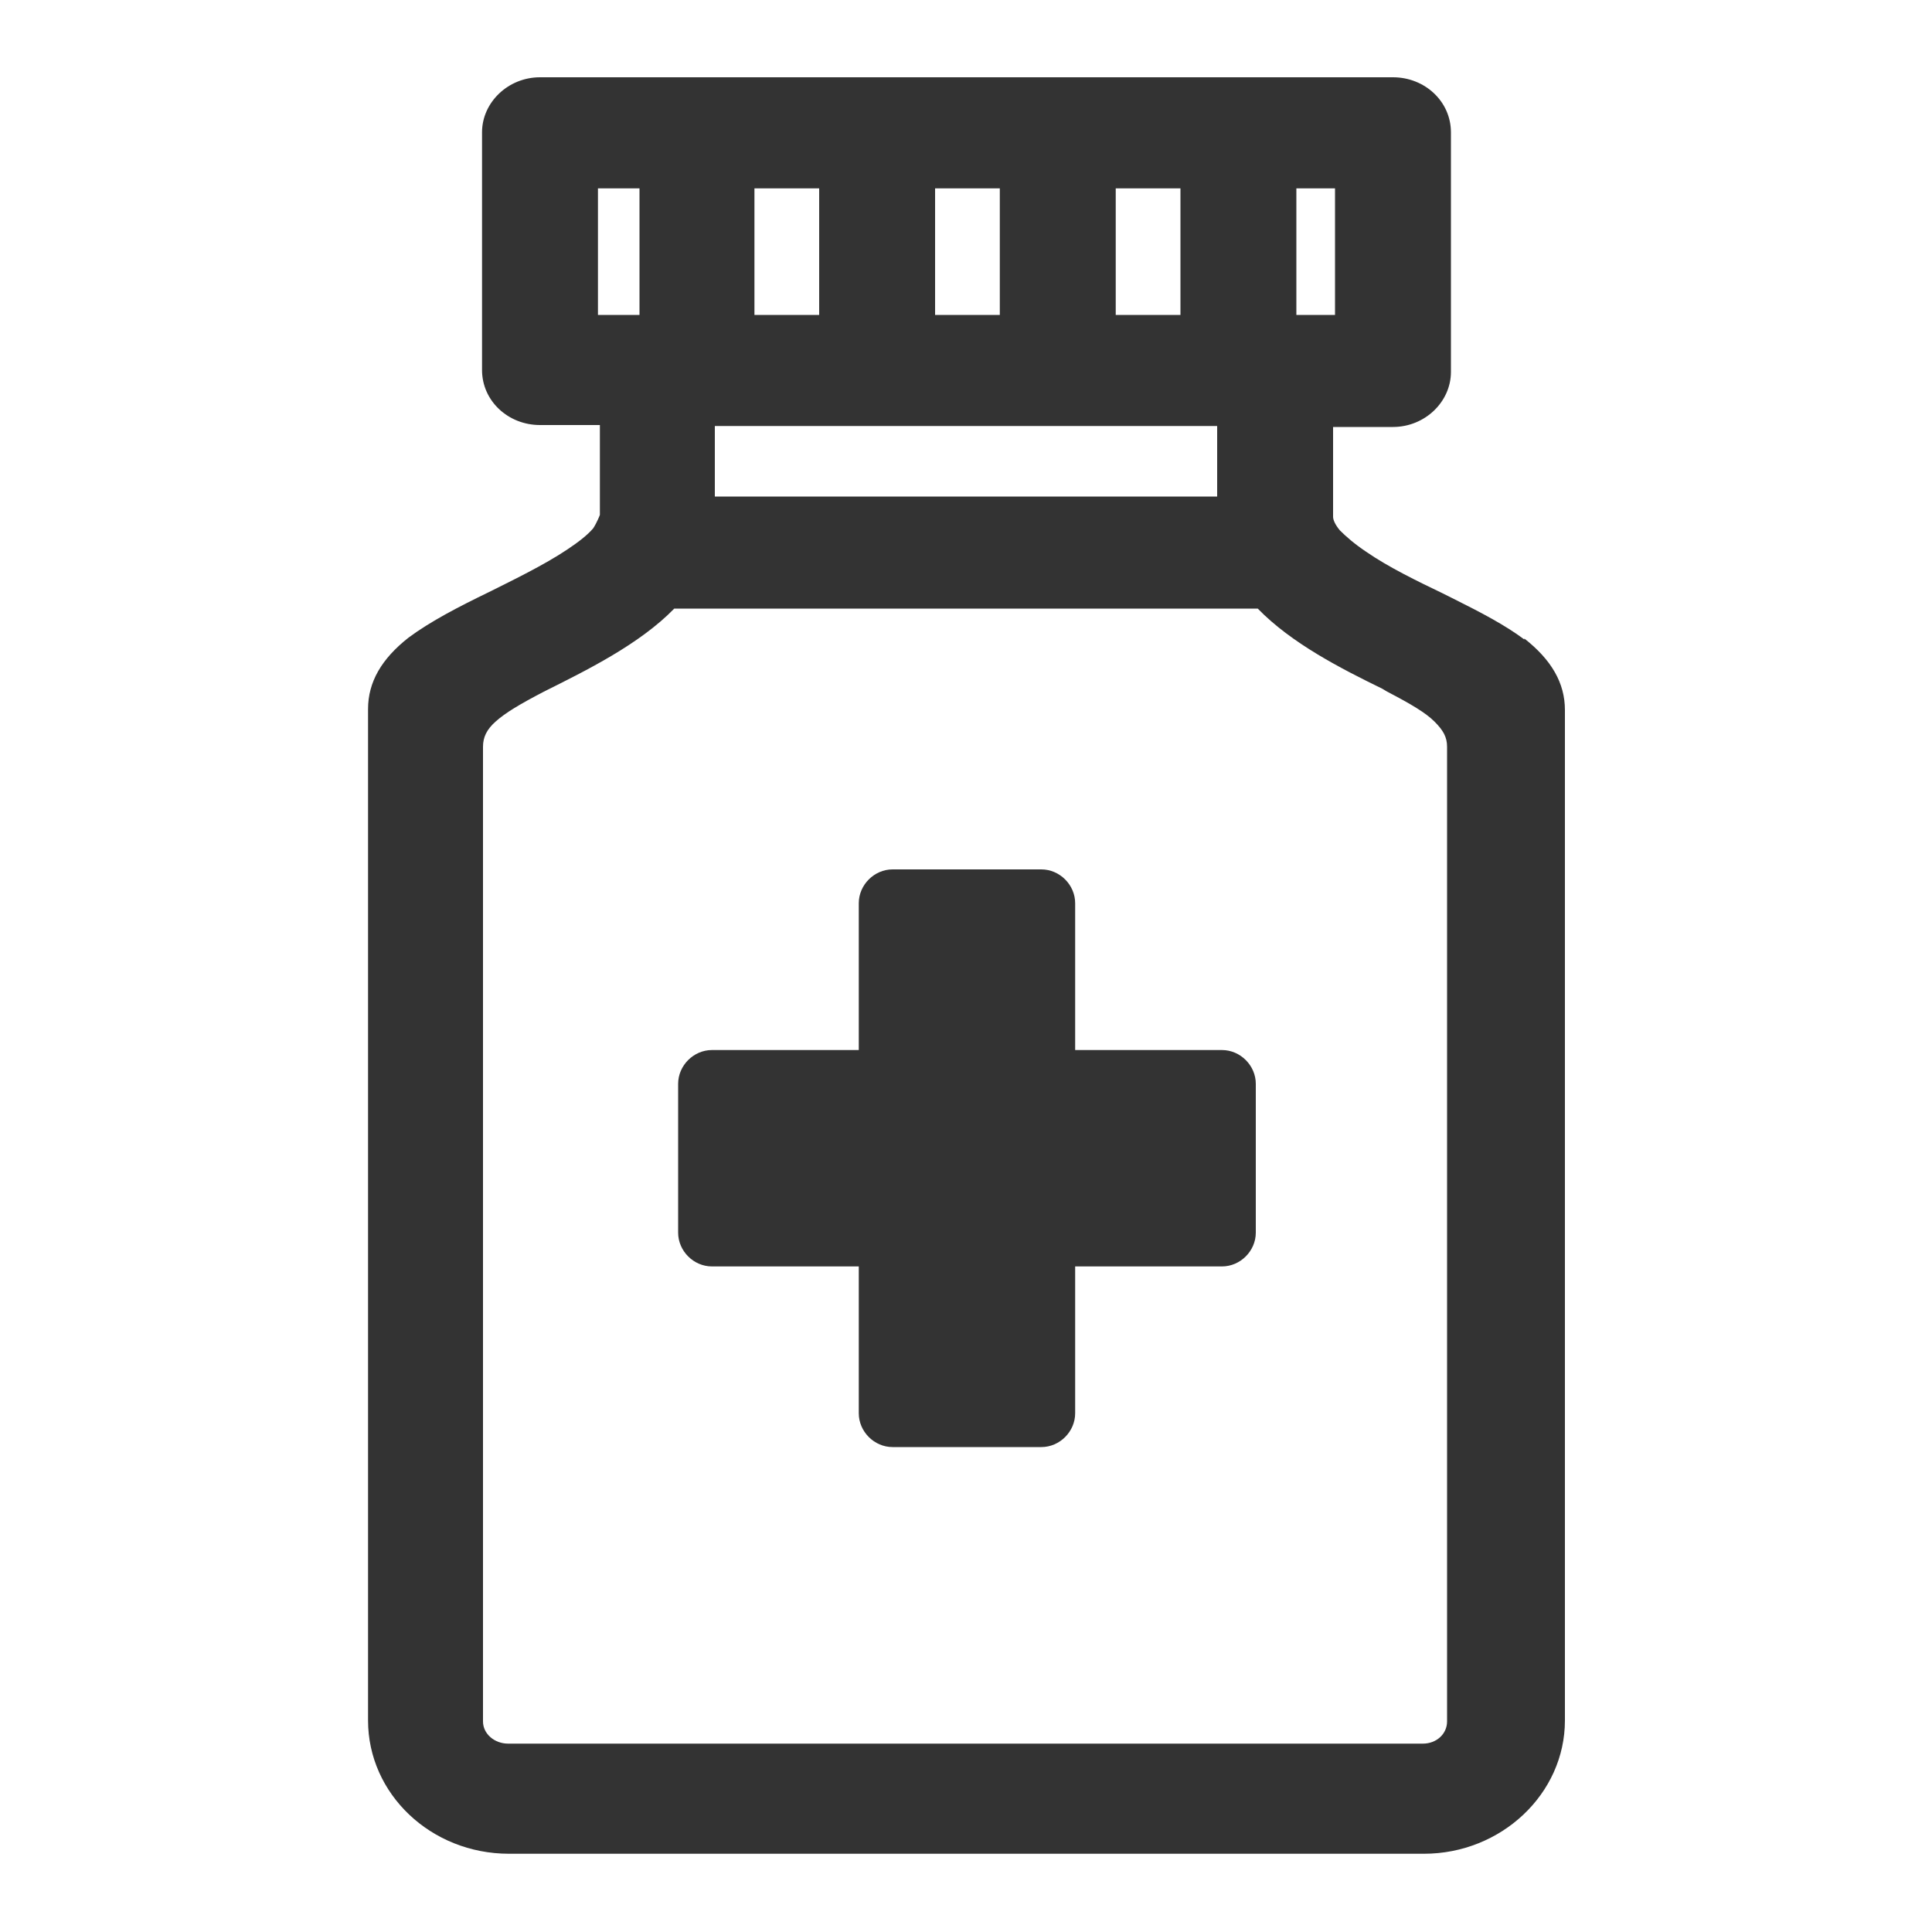
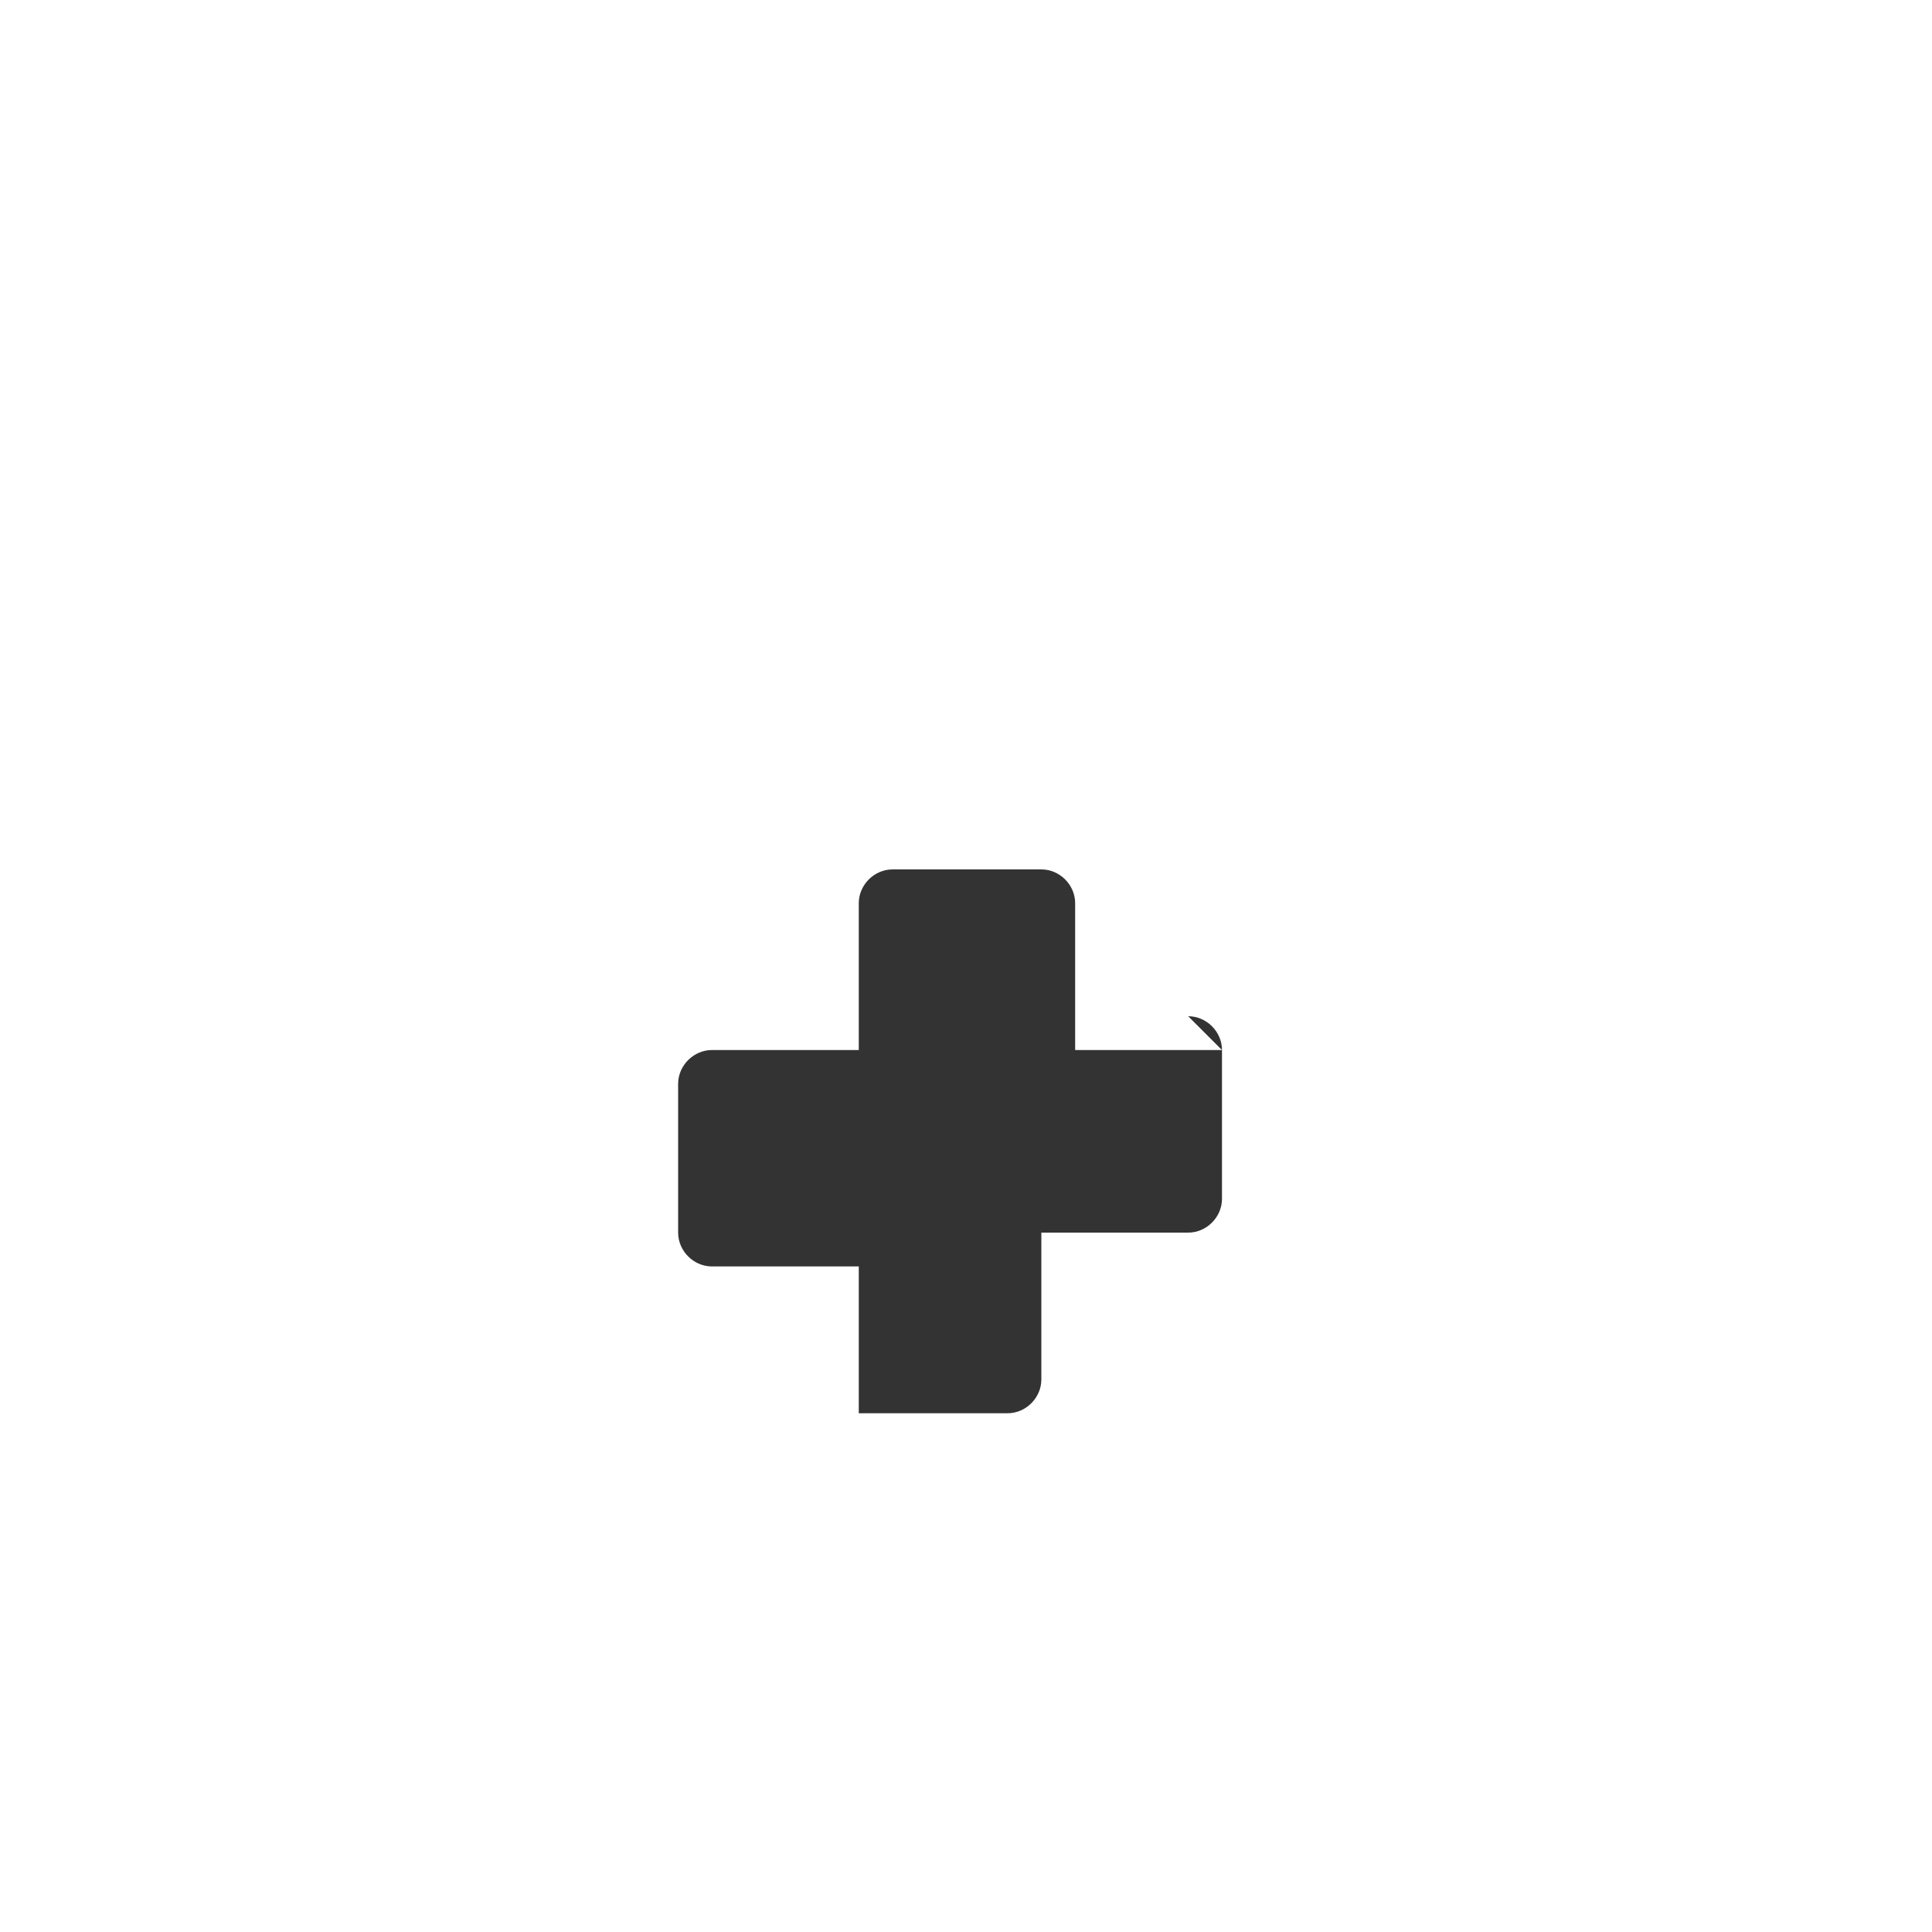
<svg xmlns="http://www.w3.org/2000/svg" id="Layer_1" viewBox="0 0 20 20">
  <defs>
    <style>.cls-1{fill:#333;}</style>
  </defs>
-   <path class="cls-1" d="M12.65,10.87h-1.52v-1.52c0-.19-.16-.35-.35-.35h-1.54c-.19,0-.35,.16-.35,.35v1.52h-1.52c-.19,0-.35,.16-.35,.35v1.54c0,.19,.16,.35,.35,.35h1.52v1.52c0,.19,.16,.35,.35,.35h1.54c.19,0,.35-.16,.35-.35v-1.52h1.52c.19,0,.35-.16,.35-.35v-1.54c0-.19-.16-.35-.35-.35Z" />
-   <path class="cls-1" d="M15.78,6.62c-.2-.15-.45-.28-.73-.42l-.12-.06c-.25-.12-.56-.27-.79-.43-.12-.08-.21-.16-.27-.22-.05-.06-.07-.11-.07-.14v-.93h.62c.33,0,.6-.26,.6-.57V1.37c0-.32-.27-.57-.6-.57H5.59c-.33,0-.6,.26-.6,.57V3.83c0,.32,.27,.57,.6,.57h.62v.93s-.03,.08-.07,.14c-.06,.07-.15,.14-.27,.22-.24,.16-.55,.31-.81,.44-.31,.15-.6,.3-.83,.47-.28,.22-.42,.46-.42,.74v10.47c0,.76,.65,1.38,1.46,1.38H14.74c.8,0,1.46-.62,1.46-1.38V7.35c0-.28-.14-.52-.42-.74ZM13.42,1.95h.4v1.31h-.4V1.95Zm-1.87,0h.67v1.31h-.67V1.95Zm-1.87,0h.67v1.31h-.67V1.95Zm-1.87,0h.67v1.31h-.67V1.95Zm-.41,2.46h5.2v.73H7.4v-.73Zm-1.21-1.15V1.95h.43v1.31h-.43Zm8.56,14.79H5.26c-.14,0-.26-.1-.26-.23V7.73c0-.1,.04-.18,.13-.26,.1-.09,.25-.18,.5-.31,.44-.22,.99-.49,1.35-.86h6.04c.35,.36,.86,.62,1.29,.83l.05,.03c.25,.13,.4,.22,.49,.31,.09,.09,.13,.16,.13,.26v10.09c0,.13-.11,.23-.25,.23Z" />
+   <path class="cls-1" d="M12.65,10.87h-1.52v-1.52c0-.19-.16-.35-.35-.35h-1.54c-.19,0-.35,.16-.35,.35v1.52h-1.52c-.19,0-.35,.16-.35,.35v1.54c0,.19,.16,.35,.35,.35h1.52v1.52h1.54c.19,0,.35-.16,.35-.35v-1.52h1.52c.19,0,.35-.16,.35-.35v-1.54c0-.19-.16-.35-.35-.35Z" />
</svg>